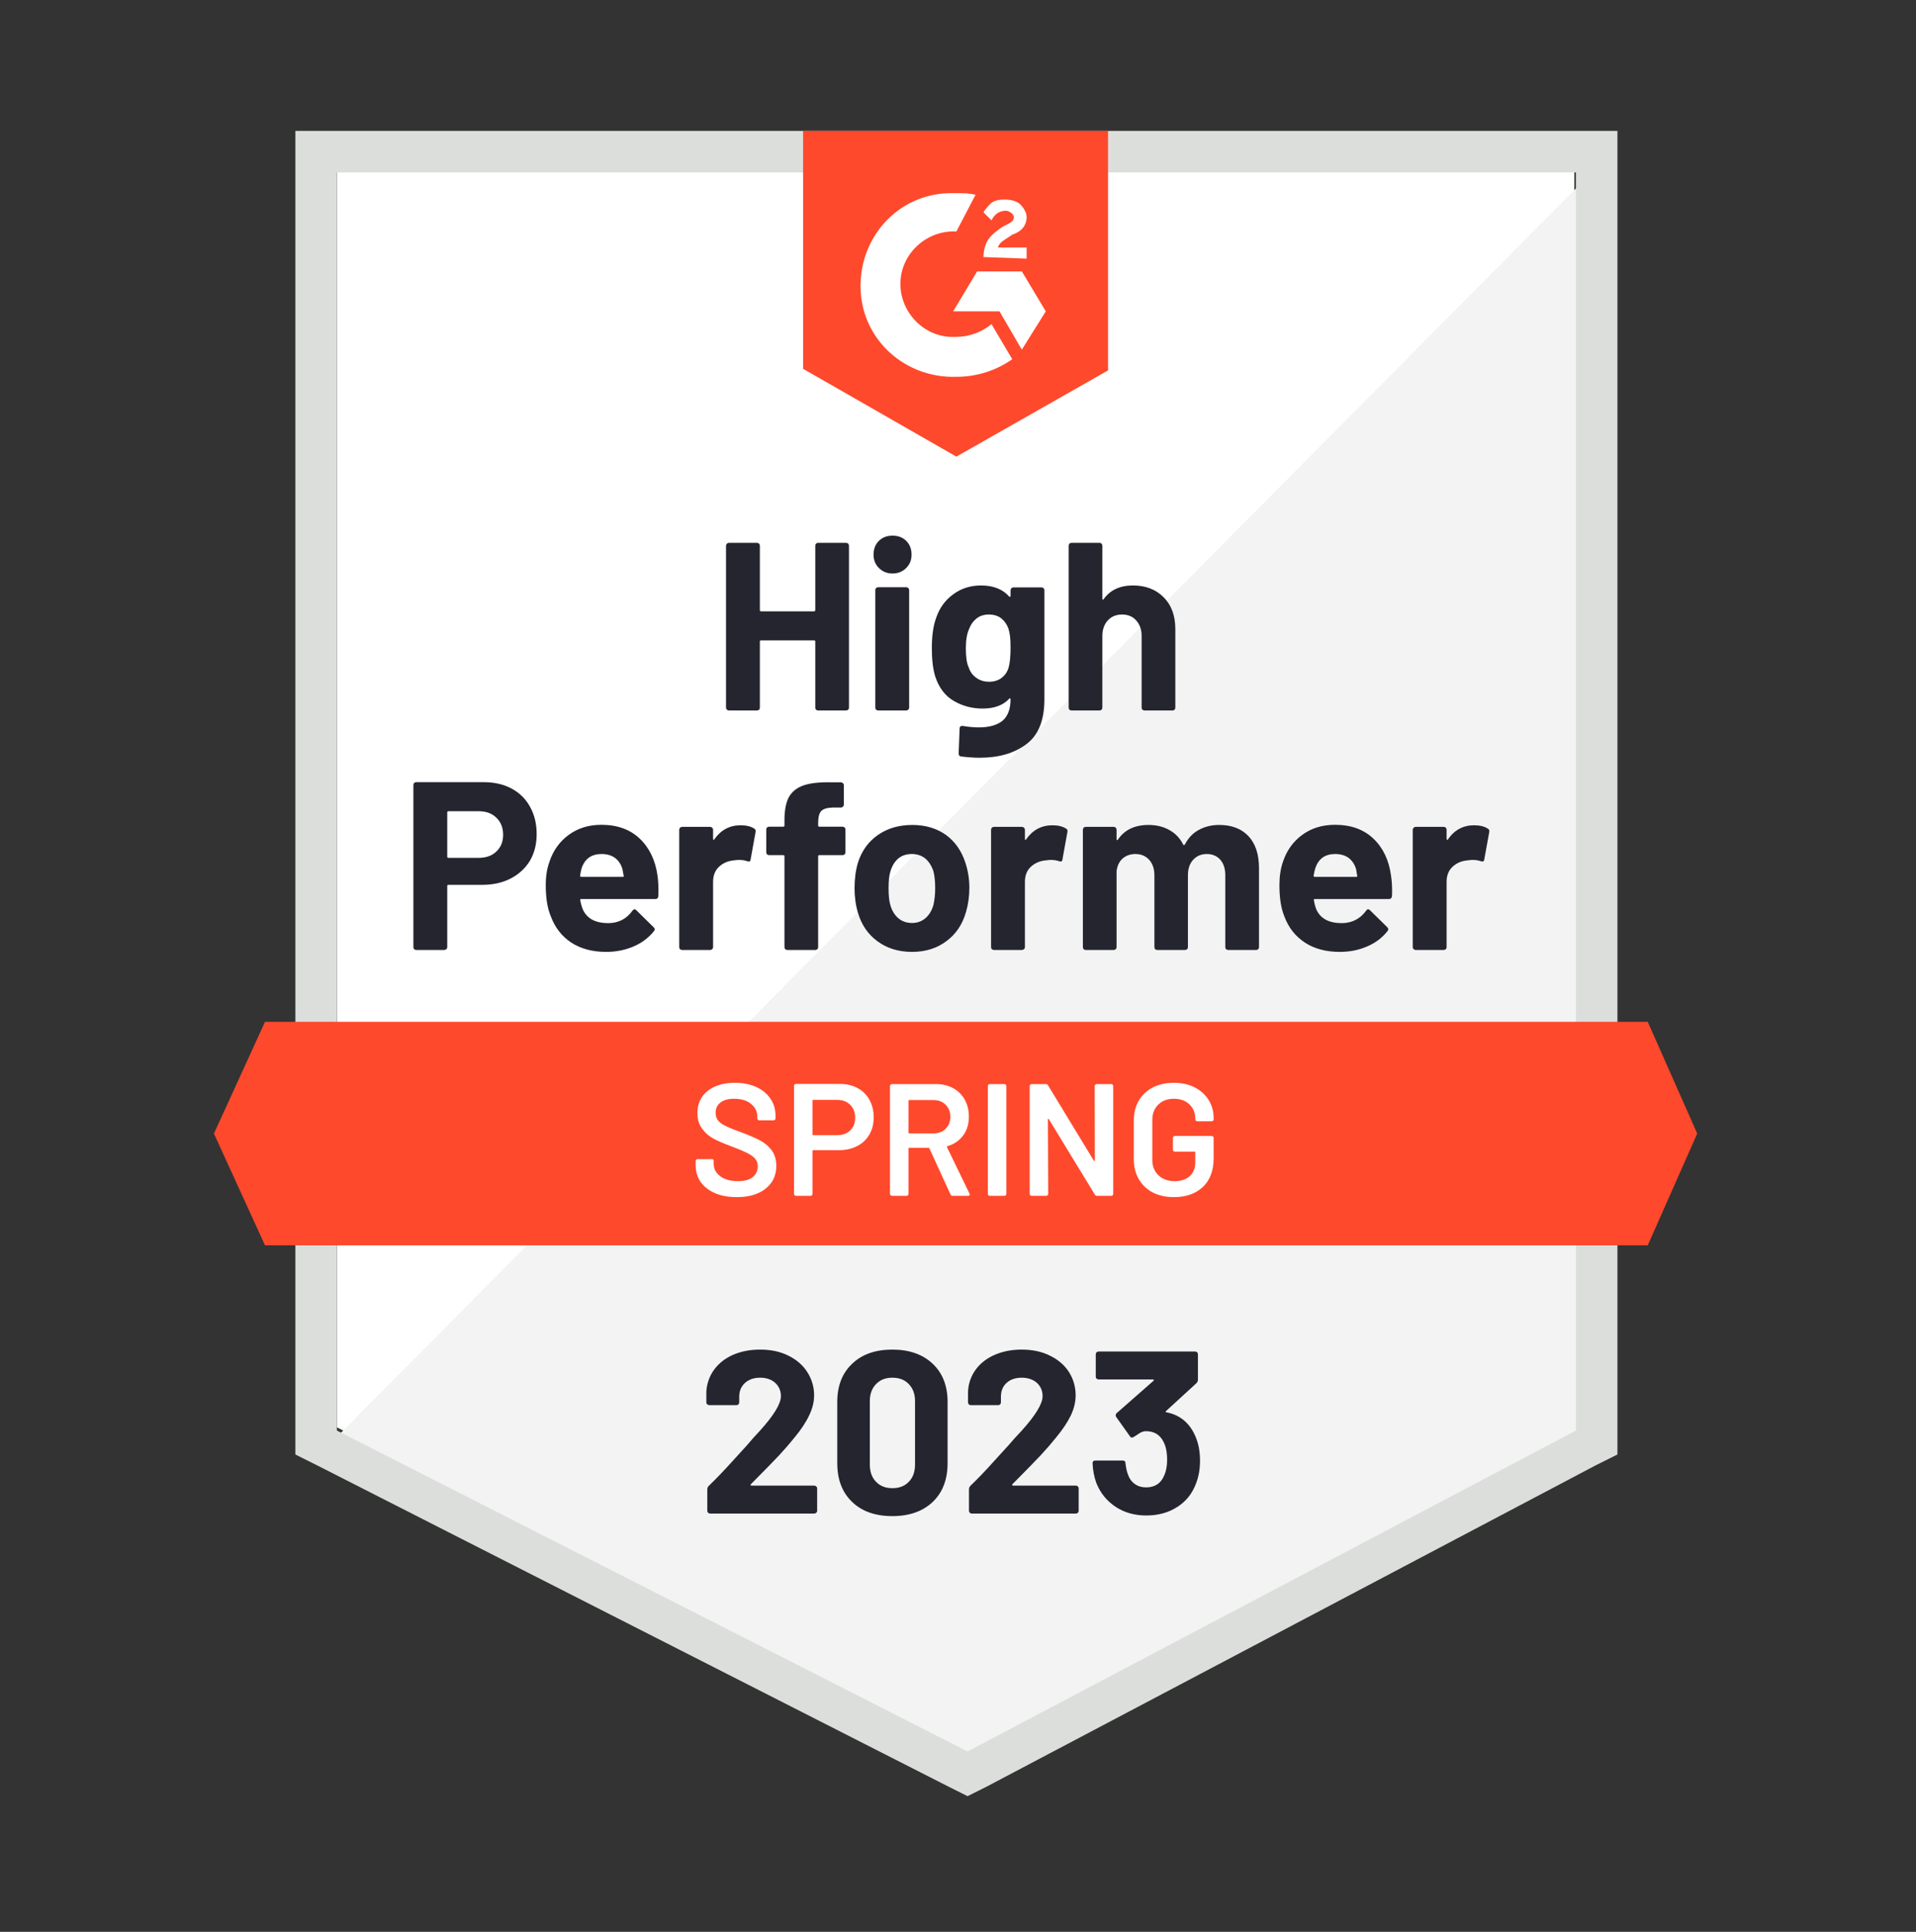
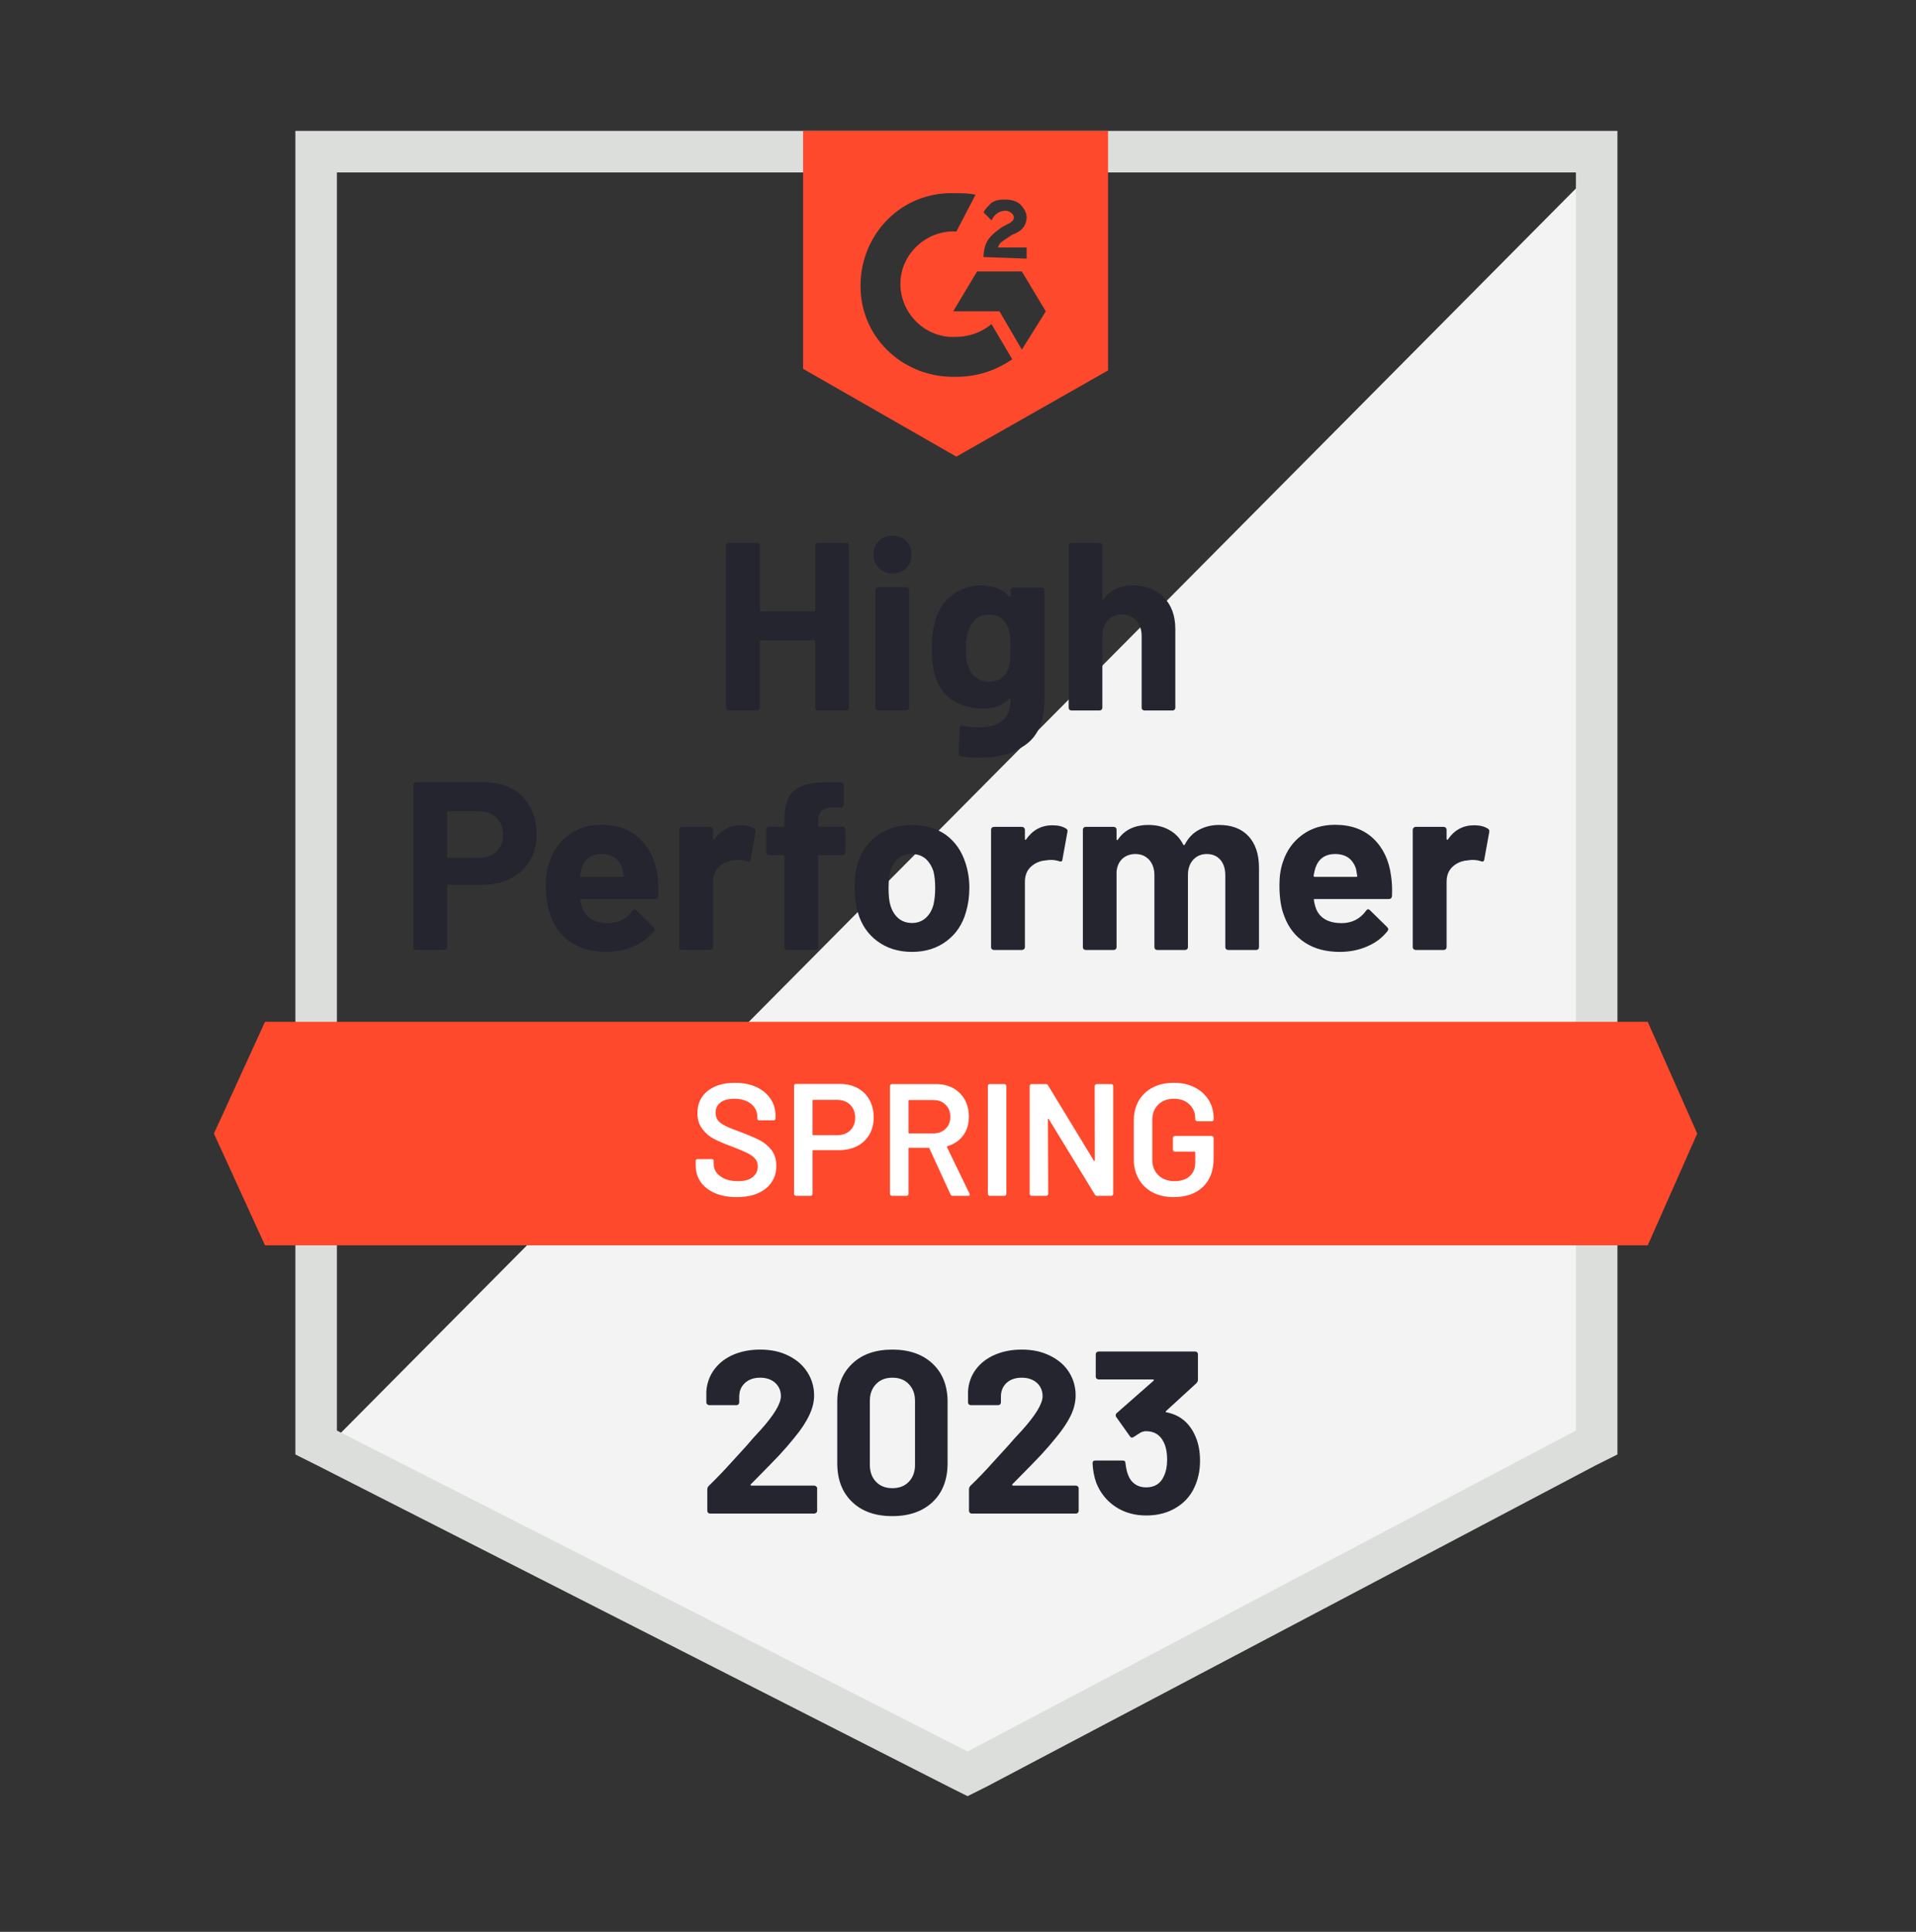
<svg xmlns="http://www.w3.org/2000/svg" width="120" height="121" viewBox="0 0 120 121" fill="none">
  <rect x="0" y="0" width="120" height="121" fill="#333333" stroke="none" />
-   <path d="M21.102 89.4L60.602 109.5L98.602 89.4V10.8H21.102V89.4Z" fill="white" />
  <path d="M99.401 11.1L20.301 90.8L61.301 111.1L99.401 91.6V11.1Z" fill="#F2F3F2" />
  <path d="M18.5 37V91.1L19.9 91.8L59.4 111.9L60.6 112.5L61.8 111.9L99.9 91.8L101.3 91.1V8.2H18.5V37ZM21.1 89.6V10.8H98.7V89.6L60.6 109.7L21.1 89.6Z" fill="#DCDEDC" />
  <path d="M59.898 12.1C60.298 12.1 60.698 12.1 61.098 12.2L59.898 14.5C58.098 14.4 56.498 15.8 56.398 17.6C56.298 19.4 57.698 21 59.498 21.1H59.898C60.698 21.1 61.498 20.8 62.098 20.3L63.398 22.5C62.398 23.2 61.198 23.6 59.898 23.6C56.698 23.7 53.998 21.3 53.898 18.1C53.798 14.9 56.198 12.2 59.398 12.1H59.898ZM63.998 17L65.498 19.5L63.998 21.9L62.598 19.5H59.698L61.198 17H63.998ZM61.598 16.1C61.598 15.7 61.698 15.3 61.898 15C62.098 14.7 62.498 14.4 62.798 14.2L62.998 14.1C63.398 13.9 63.498 13.8 63.498 13.6C63.498 13.4 63.198 13.2 62.998 13.2C62.598 13.2 62.298 13.4 62.098 13.8L61.598 13.3C61.698 13.1 61.898 12.9 62.098 12.7C62.398 12.5 62.698 12.5 62.998 12.5C63.298 12.5 63.698 12.6 63.898 12.8C64.098 13 64.298 13.3 64.298 13.6C64.298 14.1 63.998 14.5 63.398 14.7L63.098 14.9C62.798 15.1 62.598 15.2 62.498 15.5H64.298V16.2L61.598 16.1ZM59.898 28.6L69.398 23.2V8.2H50.298V23.1L59.898 28.6ZM103.198 64H16.598L13.398 71L16.598 78H103.198L106.298 71L103.198 64Z" fill="#FF492C" />
  <path d="M30.301 48.99C30.961 48.99 31.541 49.123 32.041 49.39C32.541 49.657 32.927 50.04 33.201 50.54C33.474 51.033 33.611 51.6 33.611 52.24C33.611 52.873 33.471 53.43 33.191 53.91C32.904 54.383 32.504 54.753 31.991 55.02C31.477 55.287 30.884 55.42 30.211 55.42H28.081C28.034 55.42 28.011 55.447 28.011 55.5V59.32C28.011 59.373 27.991 59.417 27.951 59.45C27.917 59.483 27.874 59.5 27.821 59.5H26.071C26.017 59.5 25.974 59.483 25.941 59.45C25.907 59.417 25.891 59.373 25.891 59.32V49.17C25.891 49.117 25.907 49.073 25.941 49.04C25.974 49.007 26.017 48.99 26.071 48.99H30.301ZM29.981 53.73C30.447 53.73 30.817 53.597 31.091 53.33C31.371 53.063 31.511 52.717 31.511 52.29C31.511 51.843 31.371 51.487 31.091 51.22C30.817 50.947 30.447 50.81 29.981 50.81H28.081C28.034 50.81 28.011 50.837 28.011 50.89V53.65C28.011 53.703 28.034 53.73 28.081 53.73H29.981ZM41.181 54.85C41.234 55.23 41.251 55.653 41.231 56.12C41.224 56.247 41.161 56.31 41.041 56.31H36.411C36.351 56.31 36.327 56.333 36.341 56.38C36.374 56.58 36.431 56.78 36.511 56.98C36.771 57.54 37.301 57.82 38.101 57.82C38.741 57.813 39.244 57.553 39.611 57.04C39.657 56.98 39.704 56.95 39.751 56.95C39.777 56.95 39.811 56.97 39.851 57.01L40.931 58.07C40.984 58.123 41.011 58.17 41.011 58.21C41.011 58.23 40.991 58.27 40.951 58.33C40.617 58.743 40.194 59.06 39.681 59.28C39.154 59.507 38.581 59.62 37.961 59.62C37.107 59.62 36.381 59.427 35.781 59.04C35.187 58.647 34.761 58.1 34.501 57.4C34.287 56.9 34.181 56.247 34.181 55.44C34.181 54.887 34.257 54.4 34.411 53.98C34.644 53.273 35.047 52.71 35.621 52.29C36.194 51.87 36.874 51.66 37.661 51.66C38.661 51.66 39.464 51.95 40.071 52.53C40.677 53.11 41.047 53.883 41.181 54.85ZM37.681 53.49C37.047 53.49 36.631 53.783 36.431 54.37C36.391 54.503 36.357 54.663 36.331 54.85C36.331 54.897 36.357 54.92 36.411 54.92H39.001C39.061 54.92 39.081 54.897 39.061 54.85C39.007 54.563 38.981 54.423 38.981 54.43C38.894 54.13 38.737 53.897 38.511 53.73C38.291 53.57 38.014 53.49 37.681 53.49ZM46.381 51.69C46.741 51.69 47.027 51.76 47.241 51.9C47.314 51.94 47.341 52.013 47.321 52.12L47.011 53.83C47.004 53.95 46.934 53.987 46.801 53.94C46.647 53.887 46.474 53.86 46.281 53.86C46.201 53.86 46.087 53.87 45.941 53.89C45.587 53.923 45.284 54.057 45.031 54.29C44.784 54.523 44.661 54.837 44.661 55.23V59.32C44.661 59.373 44.641 59.417 44.601 59.45C44.567 59.483 44.527 59.5 44.481 59.5H42.721C42.674 59.5 42.631 59.483 42.591 59.45C42.557 59.417 42.541 59.373 42.541 59.32V51.97C42.541 51.923 42.557 51.88 42.591 51.84C42.631 51.807 42.674 51.79 42.721 51.79H44.481C44.527 51.79 44.567 51.807 44.601 51.84C44.641 51.88 44.661 51.923 44.661 51.97V52.54C44.661 52.567 44.671 52.587 44.691 52.6C44.704 52.613 44.717 52.607 44.731 52.58C45.144 51.987 45.694 51.69 46.381 51.69ZM52.771 51.78C52.824 51.78 52.867 51.797 52.901 51.83C52.934 51.863 52.951 51.907 52.951 51.96V53.38C52.951 53.433 52.934 53.477 52.901 53.51C52.867 53.543 52.824 53.56 52.771 53.56H51.321C51.267 53.56 51.241 53.583 51.241 53.63V59.32C51.241 59.373 51.224 59.417 51.191 59.45C51.157 59.483 51.114 59.5 51.061 59.5H49.311C49.257 59.5 49.214 59.483 49.181 59.45C49.147 59.417 49.131 59.373 49.131 59.32V53.63C49.131 53.583 49.104 53.56 49.051 53.56H48.171C48.117 53.56 48.074 53.543 48.041 53.51C48.007 53.477 47.991 53.433 47.991 53.38V51.96C47.991 51.907 48.007 51.863 48.041 51.83C48.074 51.797 48.117 51.78 48.171 51.78H49.051C49.104 51.78 49.131 51.753 49.131 51.7V51.37C49.131 50.75 49.224 50.267 49.411 49.92C49.604 49.58 49.911 49.337 50.331 49.19C50.757 49.043 51.347 48.98 52.101 49H52.671C52.717 49 52.757 49.017 52.791 49.05C52.831 49.09 52.851 49.133 52.851 49.18V50.39C52.851 50.443 52.831 50.487 52.791 50.52C52.757 50.56 52.717 50.58 52.671 50.58H52.171C51.824 50.587 51.581 50.657 51.441 50.79C51.307 50.93 51.241 51.18 51.241 51.54V51.7C51.241 51.753 51.267 51.78 51.321 51.78H52.771ZM57.121 59.62C56.281 59.62 55.561 59.4 54.961 58.96C54.361 58.52 53.951 57.92 53.731 57.16C53.591 56.693 53.521 56.183 53.521 55.63C53.521 55.043 53.591 54.513 53.731 54.04C53.964 53.3 54.381 52.72 54.981 52.3C55.581 51.88 56.301 51.67 57.141 51.67C57.954 51.67 58.654 51.877 59.241 52.29C59.814 52.71 60.221 53.29 60.461 54.03C60.627 54.53 60.711 55.053 60.711 55.6C60.711 56.14 60.641 56.647 60.501 57.12C60.281 57.9 59.871 58.51 59.271 58.95C58.677 59.397 57.961 59.62 57.121 59.62ZM57.121 57.81C57.447 57.81 57.727 57.71 57.961 57.51C58.194 57.31 58.361 57.033 58.461 56.68C58.534 56.36 58.571 56.01 58.571 55.63C58.571 55.21 58.534 54.857 58.461 54.57C58.347 54.23 58.177 53.963 57.951 53.77C57.717 53.583 57.434 53.49 57.101 53.49C56.767 53.49 56.487 53.583 56.261 53.77C56.034 53.963 55.871 54.23 55.771 54.57C55.691 54.803 55.651 55.157 55.651 55.63C55.651 56.083 55.687 56.433 55.761 56.68C55.861 57.033 56.027 57.31 56.261 57.51C56.494 57.71 56.781 57.81 57.121 57.81ZM65.911 51.69C66.271 51.69 66.557 51.76 66.771 51.9C66.851 51.94 66.877 52.013 66.851 52.12L66.541 53.83C66.534 53.95 66.464 53.987 66.331 53.94C66.177 53.887 66.004 53.86 65.811 53.86C65.731 53.86 65.621 53.87 65.481 53.89C65.121 53.923 64.814 54.057 64.561 54.29C64.314 54.523 64.191 54.837 64.191 55.23V59.32C64.191 59.373 64.171 59.417 64.131 59.45C64.097 59.483 64.054 59.5 64.001 59.5H62.251C62.204 59.5 62.161 59.483 62.121 59.45C62.087 59.417 62.071 59.373 62.071 59.32V51.97C62.071 51.923 62.087 51.88 62.121 51.84C62.161 51.807 62.204 51.79 62.251 51.79H64.001C64.054 51.79 64.097 51.807 64.131 51.84C64.171 51.88 64.191 51.923 64.191 51.97V52.54C64.191 52.567 64.197 52.587 64.211 52.6C64.237 52.613 64.254 52.607 64.261 52.58C64.674 51.987 65.224 51.69 65.911 51.69ZM76.361 51.67C77.141 51.67 77.751 51.903 78.191 52.37C78.631 52.843 78.851 53.507 78.851 54.36V59.32C78.851 59.373 78.834 59.417 78.801 59.45C78.767 59.483 78.727 59.5 78.681 59.5H76.921C76.874 59.5 76.831 59.483 76.791 59.45C76.757 59.417 76.741 59.373 76.741 59.32V54.82C76.741 54.413 76.637 54.09 76.431 53.85C76.217 53.61 75.934 53.49 75.581 53.49C75.234 53.49 74.951 53.61 74.731 53.85C74.511 54.09 74.401 54.41 74.401 54.81V59.32C74.401 59.373 74.384 59.417 74.351 59.45C74.311 59.483 74.267 59.5 74.221 59.5H72.481C72.427 59.5 72.384 59.483 72.351 59.45C72.317 59.417 72.301 59.373 72.301 59.32V54.82C72.301 54.42 72.191 54.097 71.971 53.85C71.751 53.61 71.464 53.49 71.111 53.49C70.797 53.49 70.531 53.583 70.311 53.77C70.097 53.963 69.971 54.23 69.931 54.57V59.32C69.931 59.373 69.914 59.417 69.881 59.45C69.841 59.483 69.797 59.5 69.751 59.5H68.001C67.947 59.5 67.904 59.483 67.871 59.45C67.837 59.417 67.821 59.373 67.821 59.32V51.97C67.821 51.923 67.837 51.88 67.871 51.84C67.904 51.807 67.947 51.79 68.001 51.79H69.751C69.797 51.79 69.841 51.807 69.881 51.84C69.914 51.88 69.931 51.923 69.931 51.97V52.56C69.931 52.587 69.941 52.607 69.961 52.62C69.981 52.627 70.001 52.613 70.021 52.58C70.434 51.973 71.071 51.67 71.931 51.67C72.431 51.67 72.867 51.777 73.241 51.99C73.614 52.197 73.901 52.497 74.101 52.89C74.127 52.95 74.164 52.95 74.211 52.89C74.424 52.477 74.721 52.17 75.101 51.97C75.474 51.77 75.894 51.67 76.361 51.67ZM87.121 54.85C87.181 55.23 87.201 55.653 87.181 56.12C87.167 56.247 87.101 56.31 86.981 56.31H82.351C82.291 56.31 82.271 56.333 82.291 56.38C82.317 56.58 82.371 56.78 82.451 56.98C82.711 57.54 83.241 57.82 84.041 57.82C84.681 57.813 85.187 57.553 85.561 57.04C85.601 56.98 85.644 56.95 85.691 56.95C85.724 56.95 85.761 56.97 85.801 57.01L86.881 58.07C86.927 58.123 86.951 58.17 86.951 58.21C86.951 58.23 86.931 58.27 86.891 58.33C86.564 58.743 86.141 59.06 85.621 59.28C85.101 59.507 84.531 59.62 83.911 59.62C83.051 59.62 82.324 59.427 81.731 59.04C81.131 58.647 80.701 58.1 80.441 57.4C80.234 56.9 80.131 56.247 80.131 55.44C80.131 54.887 80.204 54.4 80.351 53.98C80.584 53.273 80.987 52.71 81.561 52.29C82.134 51.87 82.817 51.66 83.611 51.66C84.611 51.66 85.414 51.95 86.021 52.53C86.627 53.11 86.994 53.883 87.121 54.85ZM83.621 53.49C82.994 53.49 82.581 53.783 82.381 54.37C82.341 54.503 82.304 54.663 82.271 54.85C82.271 54.897 82.297 54.92 82.351 54.92H84.941C85.001 54.92 85.021 54.897 85.001 54.85C84.954 54.563 84.931 54.423 84.931 54.43C84.837 54.13 84.681 53.897 84.461 53.73C84.234 53.57 83.954 53.49 83.621 53.49ZM92.321 51.69C92.681 51.69 92.967 51.76 93.181 51.9C93.261 51.94 93.291 52.013 93.271 52.12L92.961 53.83C92.947 53.95 92.874 53.987 92.741 53.94C92.594 53.887 92.421 53.86 92.221 53.86C92.141 53.86 92.031 53.87 91.891 53.89C91.531 53.923 91.224 54.057 90.971 54.29C90.724 54.523 90.601 54.837 90.601 55.23V59.32C90.601 59.373 90.584 59.417 90.551 59.45C90.511 59.483 90.467 59.5 90.421 59.5H88.661C88.614 59.5 88.574 59.483 88.541 59.45C88.501 59.417 88.481 59.373 88.481 59.32V51.97C88.481 51.923 88.501 51.88 88.541 51.84C88.574 51.807 88.614 51.79 88.661 51.79H90.421C90.467 51.79 90.511 51.807 90.551 51.84C90.584 51.88 90.601 51.923 90.601 51.97V52.54C90.601 52.567 90.611 52.587 90.631 52.6C90.651 52.613 90.667 52.607 90.681 52.58C91.087 51.987 91.634 51.69 92.321 51.69ZM51.061 34.18C51.061 34.133 51.077 34.09 51.111 34.05C51.144 34.017 51.184 34 51.231 34H52.991C53.037 34 53.081 34.017 53.121 34.05C53.154 34.09 53.171 34.133 53.171 34.18V44.32C53.171 44.373 53.154 44.417 53.121 44.45C53.081 44.483 53.037 44.5 52.991 44.5H51.231C51.184 44.5 51.144 44.483 51.111 44.45C51.077 44.417 51.061 44.373 51.061 44.32V40.18C51.061 40.133 51.034 40.11 50.981 40.11H47.661C47.614 40.11 47.591 40.133 47.591 40.18V44.32C47.591 44.373 47.574 44.417 47.541 44.45C47.501 44.483 47.457 44.5 47.411 44.5H45.651C45.604 44.5 45.564 44.483 45.531 44.45C45.491 44.417 45.471 44.373 45.471 44.32V34.18C45.471 34.133 45.491 34.09 45.531 34.05C45.564 34.017 45.604 34 45.651 34H47.411C47.457 34 47.501 34.017 47.541 34.05C47.574 34.09 47.591 34.133 47.591 34.18V38.21C47.591 38.263 47.614 38.29 47.661 38.29H50.981C51.034 38.29 51.061 38.263 51.061 38.21V34.18ZM55.901 35.92C55.561 35.92 55.277 35.807 55.051 35.58C54.824 35.36 54.711 35.08 54.711 34.74C54.711 34.387 54.821 34.1 55.041 33.88C55.261 33.66 55.547 33.55 55.901 33.55C56.254 33.55 56.541 33.66 56.761 33.88C56.981 34.1 57.091 34.387 57.091 34.74C57.091 35.08 56.977 35.36 56.751 35.58C56.524 35.807 56.241 35.92 55.901 35.92ZM55.001 44.5C54.954 44.5 54.911 44.483 54.871 44.45C54.837 44.417 54.821 44.373 54.821 44.32V36.96C54.821 36.907 54.837 36.863 54.871 36.83C54.911 36.797 54.954 36.78 55.001 36.78H56.761C56.807 36.78 56.847 36.797 56.881 36.83C56.921 36.863 56.941 36.907 56.941 36.96V44.32C56.941 44.373 56.921 44.417 56.881 44.45C56.847 44.483 56.807 44.5 56.761 44.5H55.001ZM63.291 36.97C63.291 36.923 63.311 36.88 63.351 36.84C63.384 36.807 63.424 36.79 63.471 36.79H65.231C65.277 36.79 65.321 36.807 65.361 36.84C65.394 36.88 65.411 36.923 65.411 36.97V43.81C65.411 45.117 65.034 46.05 64.281 46.61C63.527 47.177 62.554 47.46 61.361 47.46C61.007 47.46 60.617 47.433 60.191 47.38C60.091 47.367 60.041 47.303 60.041 47.19L60.101 45.64C60.101 45.507 60.171 45.45 60.311 45.47C60.671 45.53 61.001 45.56 61.301 45.56C61.941 45.56 62.434 45.423 62.781 45.15C63.121 44.863 63.291 44.413 63.291 43.8C63.291 43.767 63.281 43.747 63.261 43.74C63.241 43.733 63.221 43.743 63.201 43.77C62.821 44.177 62.267 44.38 61.541 44.38C60.887 44.38 60.291 44.223 59.751 43.91C59.204 43.597 58.814 43.09 58.581 42.39C58.434 41.93 58.361 41.333 58.361 40.6C58.361 39.82 58.451 39.187 58.631 38.7C58.837 38.087 59.191 37.597 59.691 37.23C60.191 36.857 60.774 36.67 61.441 36.67C62.207 36.67 62.794 36.9 63.201 37.36C63.221 37.38 63.241 37.387 63.261 37.38C63.281 37.373 63.291 37.357 63.291 37.33V36.97ZM63.171 41.81C63.251 41.517 63.291 41.107 63.291 40.58C63.291 40.273 63.281 40.037 63.261 39.87C63.241 39.697 63.207 39.533 63.161 39.38C63.067 39.113 62.917 38.897 62.711 38.73C62.504 38.57 62.244 38.49 61.931 38.49C61.631 38.49 61.377 38.57 61.171 38.73C60.957 38.897 60.801 39.113 60.701 39.38C60.561 39.68 60.491 40.087 60.491 40.6C60.491 41.16 60.551 41.56 60.671 41.8C60.757 42.073 60.914 42.29 61.141 42.45C61.367 42.617 61.634 42.7 61.941 42.7C62.261 42.7 62.527 42.617 62.741 42.45C62.947 42.29 63.091 42.077 63.171 41.81ZM70.951 36.67C71.751 36.67 72.394 36.917 72.881 37.41C73.367 37.897 73.611 38.56 73.611 39.4V44.32C73.611 44.373 73.594 44.417 73.561 44.45C73.527 44.483 73.487 44.5 73.441 44.5H71.681C71.634 44.5 71.591 44.483 71.551 44.45C71.517 44.417 71.501 44.373 71.501 44.32V39.83C71.501 39.437 71.387 39.113 71.161 38.86C70.941 38.613 70.644 38.49 70.271 38.49C69.904 38.49 69.607 38.613 69.381 38.86C69.154 39.113 69.041 39.437 69.041 39.83V44.32C69.041 44.373 69.024 44.417 68.991 44.45C68.957 44.483 68.914 44.5 68.861 44.5H67.111C67.057 44.5 67.014 44.483 66.981 44.45C66.947 44.417 66.931 44.373 66.931 44.32V34.18C66.931 34.133 66.947 34.09 66.981 34.05C67.014 34.017 67.057 34 67.111 34H68.861C68.914 34 68.957 34.017 68.991 34.05C69.024 34.09 69.041 34.133 69.041 34.18V37.5C69.041 37.527 69.051 37.547 69.071 37.56C69.091 37.567 69.104 37.56 69.111 37.54C69.524 36.96 70.137 36.67 70.951 36.67Z" fill="#252530" />
  <path d="M46.14 74.98C45.62 74.98 45.167 74.897 44.78 74.73C44.394 74.563 44.094 74.33 43.88 74.03C43.674 73.73 43.57 73.377 43.57 72.97V72.72C43.57 72.687 43.584 72.657 43.61 72.63C43.63 72.61 43.657 72.6 43.69 72.6H44.58C44.614 72.6 44.644 72.61 44.67 72.63C44.69 72.657 44.7 72.687 44.7 72.72V72.91C44.7 73.217 44.837 73.47 45.11 73.67C45.384 73.877 45.757 73.98 46.23 73.98C46.637 73.98 46.944 73.893 47.15 73.72C47.357 73.547 47.46 73.323 47.46 73.05C47.46 72.863 47.404 72.703 47.29 72.57C47.177 72.443 47.017 72.327 46.81 72.22C46.597 72.113 46.28 71.98 45.86 71.82C45.387 71.647 45.004 71.483 44.71 71.33C44.417 71.177 44.174 70.967 43.98 70.7C43.78 70.44 43.68 70.113 43.68 69.72C43.68 69.133 43.894 68.67 44.32 68.33C44.747 67.99 45.317 67.82 46.03 67.82C46.53 67.82 46.974 67.907 47.36 68.08C47.74 68.253 48.037 68.497 48.25 68.81C48.464 69.117 48.57 69.473 48.57 69.88V70.05C48.57 70.083 48.557 70.113 48.53 70.14C48.51 70.16 48.484 70.17 48.45 70.17H47.55C47.517 70.17 47.49 70.16 47.47 70.14C47.444 70.113 47.43 70.083 47.43 70.05V69.94C47.43 69.627 47.304 69.363 47.05 69.15C46.79 68.93 46.434 68.82 45.98 68.82C45.614 68.82 45.33 68.897 45.13 69.05C44.924 69.203 44.82 69.42 44.82 69.7C44.82 69.9 44.874 70.063 44.98 70.19C45.087 70.317 45.247 70.43 45.46 70.53C45.674 70.637 46.004 70.77 46.45 70.93C46.924 71.11 47.304 71.273 47.59 71.42C47.87 71.567 48.114 71.77 48.32 72.03C48.52 72.297 48.62 72.627 48.62 73.02C48.62 73.62 48.397 74.097 47.95 74.45C47.51 74.803 46.907 74.98 46.14 74.98ZM52.6 67.89C53.02 67.89 53.39 67.977 53.71 68.15C54.03 68.323 54.277 68.567 54.45 68.88C54.63 69.2 54.72 69.567 54.72 69.98C54.72 70.387 54.63 70.747 54.45 71.06C54.27 71.373 54.017 71.613 53.69 71.78C53.357 71.953 52.974 72.04 52.54 72.04H50.94C50.907 72.04 50.89 72.057 50.89 72.09V74.78C50.89 74.813 50.88 74.84 50.86 74.86C50.834 74.887 50.804 74.9 50.77 74.9H49.85C49.817 74.9 49.79 74.887 49.77 74.86C49.744 74.84 49.73 74.813 49.73 74.78V68.01C49.73 67.977 49.744 67.947 49.77 67.92C49.79 67.9 49.817 67.89 49.85 67.89H52.6ZM52.43 71.1C52.77 71.1 53.044 71 53.25 70.8C53.457 70.6 53.56 70.337 53.56 70.01C53.56 69.677 53.457 69.407 53.25 69.2C53.044 68.993 52.77 68.89 52.43 68.89H50.94C50.907 68.89 50.89 68.907 50.89 68.94V71.05C50.89 71.083 50.907 71.1 50.94 71.1H52.43ZM59.67 74.9C59.604 74.9 59.557 74.87 59.53 74.81L58.21 71.93C58.197 71.903 58.177 71.89 58.15 71.89H56.95C56.917 71.89 56.9 71.907 56.9 71.94V74.78C56.9 74.813 56.887 74.84 56.86 74.86C56.84 74.887 56.814 74.9 56.78 74.9H55.86C55.827 74.9 55.8 74.887 55.78 74.86C55.754 74.84 55.74 74.813 55.74 74.78V68.02C55.74 67.987 55.754 67.96 55.78 67.94C55.8 67.913 55.827 67.9 55.86 67.9H58.61C59.017 67.9 59.377 67.983 59.69 68.15C60.004 68.323 60.247 68.563 60.42 68.87C60.594 69.183 60.68 69.54 60.68 69.94C60.68 70.4 60.564 70.79 60.33 71.11C60.09 71.437 59.76 71.663 59.34 71.79C59.327 71.79 59.317 71.797 59.31 71.81C59.304 71.823 59.304 71.837 59.31 71.85L60.72 74.76C60.734 74.787 60.74 74.807 60.74 74.82C60.74 74.873 60.704 74.9 60.63 74.9H59.67ZM56.95 68.9C56.917 68.9 56.9 68.917 56.9 68.95V70.94C56.9 70.973 56.917 70.99 56.95 70.99H58.45C58.77 70.99 59.027 70.893 59.22 70.7C59.42 70.513 59.52 70.263 59.52 69.95C59.52 69.637 59.42 69.383 59.22 69.19C59.027 68.997 58.77 68.9 58.45 68.9H56.95ZM61.99 74.9C61.957 74.9 61.927 74.887 61.9 74.86C61.88 74.84 61.87 74.813 61.87 74.78V68.02C61.87 67.987 61.88 67.96 61.9 67.94C61.927 67.913 61.957 67.9 61.99 67.9H62.91C62.944 67.9 62.97 67.913 62.99 67.94C63.017 67.96 63.03 67.987 63.03 68.02V74.78C63.03 74.813 63.017 74.84 62.99 74.86C62.97 74.887 62.944 74.9 62.91 74.9H61.99ZM68.56 68.02C68.56 67.987 68.574 67.96 68.6 67.94C68.62 67.913 68.647 67.9 68.68 67.9H69.6C69.634 67.9 69.664 67.913 69.69 67.94C69.71 67.96 69.72 67.987 69.72 68.02V74.78C69.72 74.813 69.71 74.84 69.69 74.86C69.664 74.887 69.634 74.9 69.6 74.9H68.71C68.644 74.9 68.597 74.873 68.57 74.82L65.69 70.1C65.677 70.08 65.664 70.07 65.65 70.07C65.637 70.077 65.63 70.093 65.63 70.12L65.65 74.78C65.65 74.813 65.637 74.84 65.61 74.86C65.59 74.887 65.564 74.9 65.53 74.9H64.61C64.577 74.9 64.55 74.887 64.53 74.86C64.504 74.84 64.49 74.813 64.49 74.78V68.02C64.49 67.987 64.504 67.96 64.53 67.94C64.55 67.913 64.577 67.9 64.61 67.9H65.5C65.567 67.9 65.614 67.927 65.64 67.98L68.51 72.7C68.524 72.72 68.537 72.727 68.55 72.72C68.564 72.72 68.57 72.707 68.57 72.68L68.56 68.02ZM73.52 74.98C73.02 74.98 72.58 74.883 72.2 74.69C71.82 74.49 71.527 74.21 71.32 73.85C71.114 73.49 71.01 73.077 71.01 72.61V70.19C71.01 69.717 71.114 69.3 71.32 68.94C71.527 68.587 71.82 68.31 72.2 68.11C72.58 67.917 73.02 67.82 73.52 67.82C74.014 67.82 74.45 67.917 74.83 68.11C75.204 68.303 75.494 68.567 75.7 68.9C75.907 69.233 76.01 69.61 76.01 70.03V70.11C76.01 70.143 76 70.17 75.98 70.19C75.954 70.217 75.924 70.23 75.89 70.23H74.98C74.947 70.23 74.92 70.217 74.9 70.19C74.874 70.17 74.86 70.143 74.86 70.11V70.06C74.86 69.7 74.737 69.403 74.49 69.17C74.25 68.937 73.927 68.82 73.52 68.82C73.114 68.82 72.787 68.943 72.54 69.19C72.294 69.43 72.17 69.75 72.17 70.15V72.65C72.17 73.05 72.3 73.373 72.56 73.62C72.82 73.86 73.157 73.98 73.57 73.98C73.97 73.98 74.287 73.873 74.52 73.66C74.747 73.453 74.86 73.167 74.86 72.8V72.18C74.86 72.147 74.844 72.13 74.81 72.13H73.58C73.547 72.13 73.517 72.117 73.49 72.09C73.47 72.07 73.46 72.043 73.46 72.01V71.27C73.46 71.237 73.47 71.21 73.49 71.19C73.517 71.163 73.547 71.15 73.58 71.15H75.89C75.924 71.15 75.954 71.163 75.98 71.19C76 71.21 76.01 71.237 76.01 71.27V72.55C76.01 73.317 75.787 73.913 75.34 74.34C74.887 74.767 74.28 74.98 73.52 74.98Z" fill="white" />
  <path d="M47.028 92.96C47.008 92.98 47.002 93 47.008 93.02C47.022 93.04 47.042 93.05 47.068 93.05H50.998C51.045 93.05 51.085 93.067 51.118 93.1C51.158 93.133 51.178 93.173 51.178 93.22V94.63C51.178 94.677 51.158 94.717 51.118 94.75C51.085 94.783 51.045 94.8 50.998 94.8H44.478C44.425 94.8 44.382 94.783 44.348 94.75C44.315 94.717 44.298 94.677 44.298 94.63V93.29C44.298 93.203 44.328 93.13 44.388 93.07C44.862 92.61 45.345 92.107 45.838 91.56C46.332 91.013 46.642 90.673 46.768 90.54C47.035 90.22 47.308 89.913 47.588 89.62C48.468 88.647 48.908 87.923 48.908 87.45C48.908 87.11 48.788 86.83 48.548 86.61C48.308 86.397 47.995 86.29 47.608 86.29C47.222 86.29 46.908 86.397 46.668 86.61C46.422 86.83 46.298 87.12 46.298 87.48V87.84C46.298 87.887 46.282 87.927 46.248 87.96C46.215 87.993 46.175 88.01 46.128 88.01H44.418C44.372 88.01 44.332 87.993 44.298 87.96C44.258 87.927 44.238 87.887 44.238 87.84V87.16C44.272 86.64 44.438 86.177 44.738 85.77C45.038 85.37 45.435 85.063 45.928 84.85C46.428 84.637 46.988 84.53 47.608 84.53C48.295 84.53 48.892 84.66 49.398 84.92C49.905 85.173 50.295 85.517 50.568 85.95C50.848 86.39 50.988 86.873 50.988 87.4C50.988 87.807 50.885 88.223 50.678 88.65C50.478 89.077 50.175 89.537 49.768 90.03C49.468 90.403 49.145 90.777 48.798 91.15C48.452 91.517 47.935 92.047 47.248 92.74L47.028 92.96ZM55.888 94.96C54.822 94.96 53.982 94.663 53.368 94.07C52.748 93.477 52.438 92.667 52.438 91.64V87.81C52.438 86.803 52.748 86.007 53.368 85.42C53.982 84.827 54.822 84.53 55.888 84.53C56.948 84.53 57.792 84.827 58.418 85.42C59.038 86.007 59.348 86.803 59.348 87.81V91.64C59.348 92.667 59.038 93.477 58.418 94.07C57.792 94.663 56.948 94.96 55.888 94.96ZM55.888 93.21C56.322 93.21 56.665 93.077 56.918 92.81C57.178 92.543 57.308 92.187 57.308 91.74V87.75C57.308 87.31 57.178 86.957 56.918 86.69C56.665 86.423 56.322 86.29 55.888 86.29C55.462 86.29 55.122 86.423 54.868 86.69C54.608 86.957 54.478 87.31 54.478 87.75V91.74C54.478 92.187 54.608 92.543 54.868 92.81C55.122 93.077 55.462 93.21 55.888 93.21ZM63.408 92.96C63.388 92.98 63.385 93 63.398 93.02C63.405 93.04 63.425 93.05 63.458 93.05H67.388C67.435 93.05 67.475 93.067 67.508 93.1C67.542 93.133 67.558 93.173 67.558 93.22V94.63C67.558 94.677 67.542 94.717 67.508 94.75C67.475 94.783 67.435 94.8 67.388 94.8H60.858C60.812 94.8 60.772 94.783 60.738 94.75C60.705 94.717 60.688 94.677 60.688 94.63V93.29C60.688 93.203 60.715 93.13 60.768 93.07C61.248 92.61 61.732 92.107 62.218 91.56C62.712 91.013 63.022 90.673 63.148 90.54C63.422 90.22 63.698 89.913 63.978 89.62C64.858 88.647 65.298 87.923 65.298 87.45C65.298 87.11 65.178 86.83 64.938 86.61C64.692 86.397 64.375 86.29 63.988 86.29C63.602 86.29 63.288 86.397 63.048 86.61C62.808 86.83 62.688 87.12 62.688 87.48V87.84C62.688 87.887 62.672 87.927 62.638 87.96C62.605 87.993 62.562 88.01 62.508 88.01H60.798C60.752 88.01 60.712 87.993 60.678 87.96C60.645 87.927 60.628 87.887 60.628 87.84V87.16C60.655 86.64 60.818 86.177 61.118 85.77C61.418 85.37 61.818 85.063 62.318 84.85C62.818 84.637 63.375 84.53 63.988 84.53C64.675 84.53 65.272 84.66 65.778 84.92C66.292 85.173 66.685 85.517 66.958 85.95C67.232 86.39 67.368 86.873 67.368 87.4C67.368 87.807 67.268 88.223 67.068 88.65C66.862 89.077 66.555 89.537 66.148 90.03C65.848 90.403 65.525 90.777 65.178 91.15C64.832 91.517 64.315 92.047 63.628 92.74L63.408 92.96ZM74.868 89.96C75.062 90.4 75.158 90.91 75.158 91.49C75.158 92.017 75.072 92.5 74.898 92.94C74.665 93.56 74.275 94.043 73.728 94.39C73.182 94.743 72.535 94.92 71.788 94.92C71.055 94.92 70.412 94.737 69.858 94.37C69.305 93.997 68.905 93.497 68.658 92.87C68.525 92.497 68.448 92.09 68.428 91.65C68.428 91.537 68.485 91.48 68.598 91.48H70.318C70.432 91.48 70.488 91.537 70.488 91.65C70.528 91.97 70.582 92.207 70.648 92.36C70.735 92.613 70.878 92.81 71.078 92.95C71.272 93.09 71.505 93.16 71.778 93.16C72.318 93.16 72.692 92.923 72.898 92.45C73.032 92.163 73.098 91.827 73.098 91.44C73.098 90.98 73.025 90.607 72.878 90.32C72.658 89.867 72.288 89.64 71.768 89.64C71.662 89.64 71.548 89.67 71.428 89.73C71.315 89.797 71.175 89.887 71.008 90C70.968 90.027 70.932 90.04 70.898 90.04C70.838 90.04 70.795 90.013 70.768 89.96L69.908 88.75C69.888 88.723 69.878 88.69 69.878 88.65C69.878 88.59 69.898 88.543 69.938 88.51L72.238 86.49C72.258 86.47 72.268 86.45 72.268 86.43C72.262 86.41 72.245 86.4 72.218 86.4H68.808C68.762 86.4 68.718 86.383 68.678 86.35C68.645 86.317 68.628 86.277 68.628 86.23V84.82C68.628 84.773 68.645 84.733 68.678 84.7C68.718 84.667 68.762 84.65 68.808 84.65H74.848C74.902 84.65 74.945 84.667 74.978 84.7C75.012 84.733 75.028 84.773 75.028 84.82V86.42C75.028 86.493 74.995 86.567 74.928 86.64L73.028 88.38C73.008 88.4 73.002 88.417 73.008 88.43C73.008 88.45 73.028 88.46 73.068 88.46C73.908 88.627 74.508 89.127 74.868 89.96Z" fill="#252530" />
</svg>